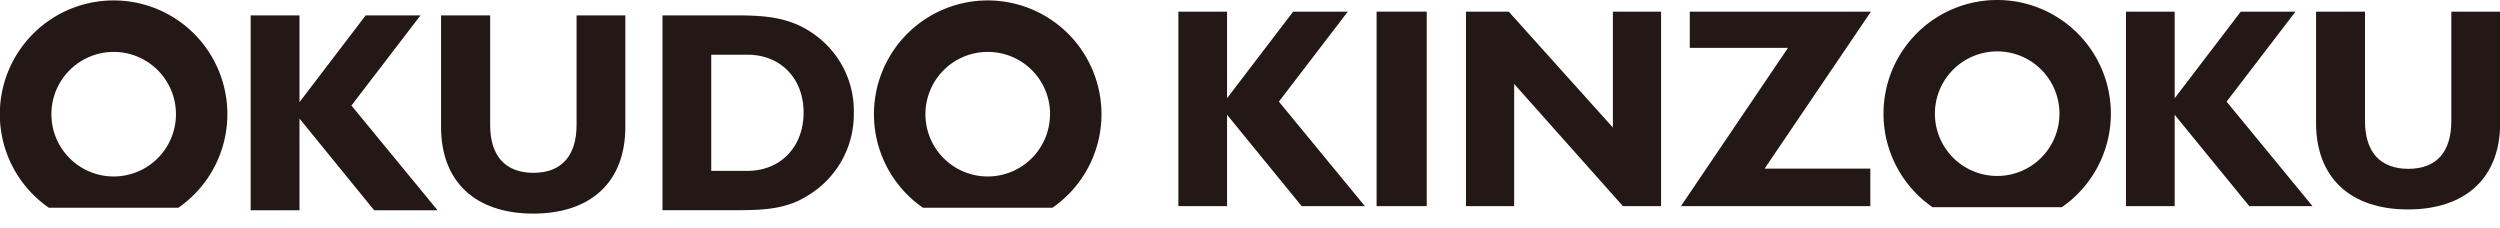
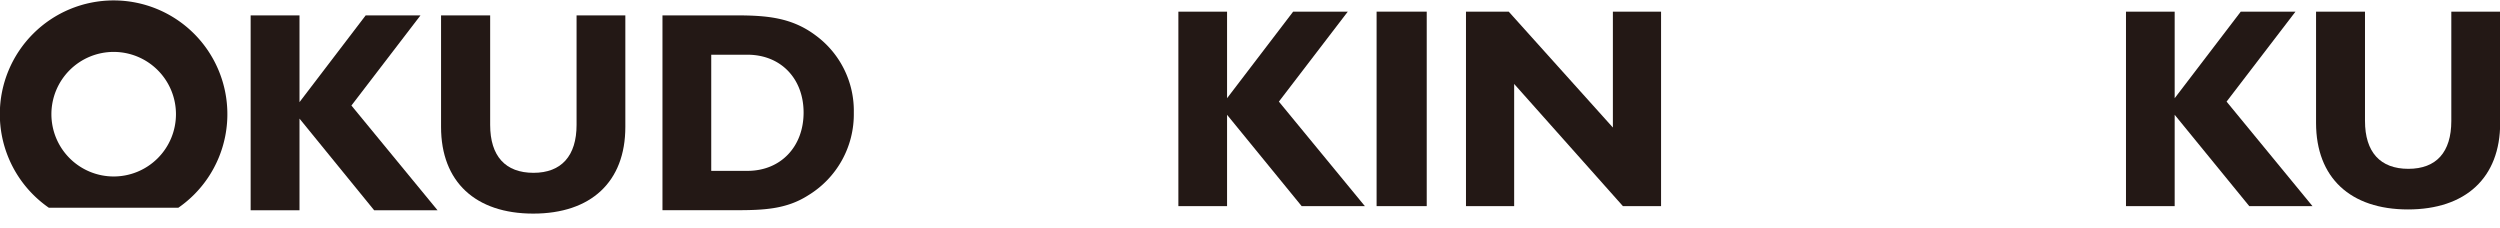
<svg xmlns="http://www.w3.org/2000/svg" viewBox="0 0 294.24 26.83">
  <defs>
    <style>.cls-1{fill:none;}.cls-2{fill:#231815;}.cls-3{clip-path:url(#clip-path);}.cls-4{clip-path:url(#clip-path-2);}.cls-5{clip-path:url(#clip-path-3);}</style>
    <clipPath id="clip-path" transform="translate(-2.74 -2.35)">
      <polyline class="cls-1" points="102.87 0.06 135.04 0.06 135.04 26.8 102.87 26.8 102.87 0.06" />
    </clipPath>
    <clipPath id="clip-path-2" transform="translate(-2.74 -2.35)">
      <polyline class="cls-1" points="221.69 0 253.85 0 253.85 26.74 221.69 26.74 221.69 0" />
    </clipPath>
    <clipPath id="clip-path-3" transform="translate(-2.74 -2.35)">
      <polyline class="cls-1" points="0 0.06 32.17 0.06 32.17 26.8 0 26.8 0 0.06" />
    </clipPath>
  </defs>
  <title>アセット 4</title>
  <g id="レイヤー_2" data-name="レイヤー 2">
    <polygon class="cls-2" points="29.5 1.81 35.25 1.81 35.25 12.02 43.04 1.81 49.49 1.81 41.36 12.42 51.5 24.75 44.04 24.75 35.25 13.96 35.25 24.75 29.5 24.75 29.5 1.81 29.5 1.81" />
    <path class="cls-2" d="M76.34,17.29c0,6.48-4.06,10.2-10.84,10.2s-10.85-3.72-10.85-10.2V4.16h5.78V17.05c0,3.69,1.81,5.64,5.1,5.64s5.07-2,5.07-5.64V4.16h5.74V17.29Z" transform="translate(-2.74 -2.35)" />
    <path class="cls-2" d="M80.71,4.16H89.3c3.66,0,6.62.23,9.47,2.38a11,11,0,0,1,4.46,9.06,11.15,11.15,0,0,1-5.37,9.74c-2.58,1.65-5.27,1.75-8.56,1.75H80.71V4.16Zm5.74,18.3h4.26c3.93,0,6.61-2.86,6.61-6.86s-2.68-6.81-6.61-6.81H86.45V22.46Z" transform="translate(-2.74 -2.35)" />
    <polygon class="cls-2" points="138.69 1.37 144.42 1.37 144.42 11.56 152.2 1.37 158.63 1.37 150.52 11.96 160.64 24.26 153.2 24.26 144.42 13.51 144.42 24.26 138.69 24.26 138.69 1.37 138.69 1.37" />
    <polygon class="cls-2" points="162.02 1.37 167.92 1.37 167.92 24.26 162.02 24.26 162.02 1.37 162.02 1.37" />
    <polygon class="cls-2" points="178.21 24.26 172.54 24.26 172.54 1.37 177.57 1.37 189.83 15.01 189.83 1.37 195.5 1.37 195.5 24.26 191.01 24.26 178.21 9.88 178.21 24.26 178.21 24.26" />
-     <polygon class="cls-2" points="210.44 5.63 198.88 5.63 198.88 1.37 220.2 1.37 207.69 19.84 220.13 19.84 220.13 24.26 197.84 24.26 210.44 5.63 210.44 5.63" />
    <polygon class="cls-2" points="250.22 1.37 255.95 1.37 255.95 11.56 263.73 1.37 270.17 1.37 262.06 11.96 272.17 24.26 264.73 24.26 255.95 13.51 255.95 24.26 250.22 24.26 250.22 1.37 250.22 1.37" />
    <path class="cls-2" d="M297,16.82C297,23.29,292.92,27,286.15,27s-10.82-3.72-10.82-10.19V3.72h5.76V16.58c0,3.69,1.81,5.64,5.1,5.64s5.06-1.95,5.06-5.64V3.72H297v13.1Z" transform="translate(-2.74 -2.35)" />
    <g class="cls-3">
-       <path class="cls-2" d="M126.32,15.79A7.33,7.33,0,1,1,119,8.46a7.32,7.32,0,0,1,7.33,7.33ZM119,2.4a13.39,13.39,0,1,0,13.38,13.39A13.39,13.39,0,0,0,119,2.4Z" transform="translate(-2.74 -2.35)" />
-     </g>
+       </g>
    <g class="cls-4">
-       <path class="cls-2" d="M245.13,15.73A7.33,7.33,0,1,1,237.8,8.4a7.32,7.32,0,0,1,7.33,7.33ZM237.8,2.35a13.38,13.38,0,1,0,13.38,13.38A13.38,13.38,0,0,0,237.8,2.35Z" transform="translate(-2.74 -2.35)" />
-     </g>
+       </g>
    <g class="cls-5">
      <path class="cls-2" d="M23.45,15.79a7.33,7.33,0,1,1-7.33-7.33,7.33,7.33,0,0,1,7.33,7.33ZM16.12,2.4A13.39,13.39,0,1,0,29.5,15.79,13.38,13.38,0,0,0,16.12,2.4Z" transform="translate(-2.74 -2.35)" />
    </g>
  </g>
</svg>